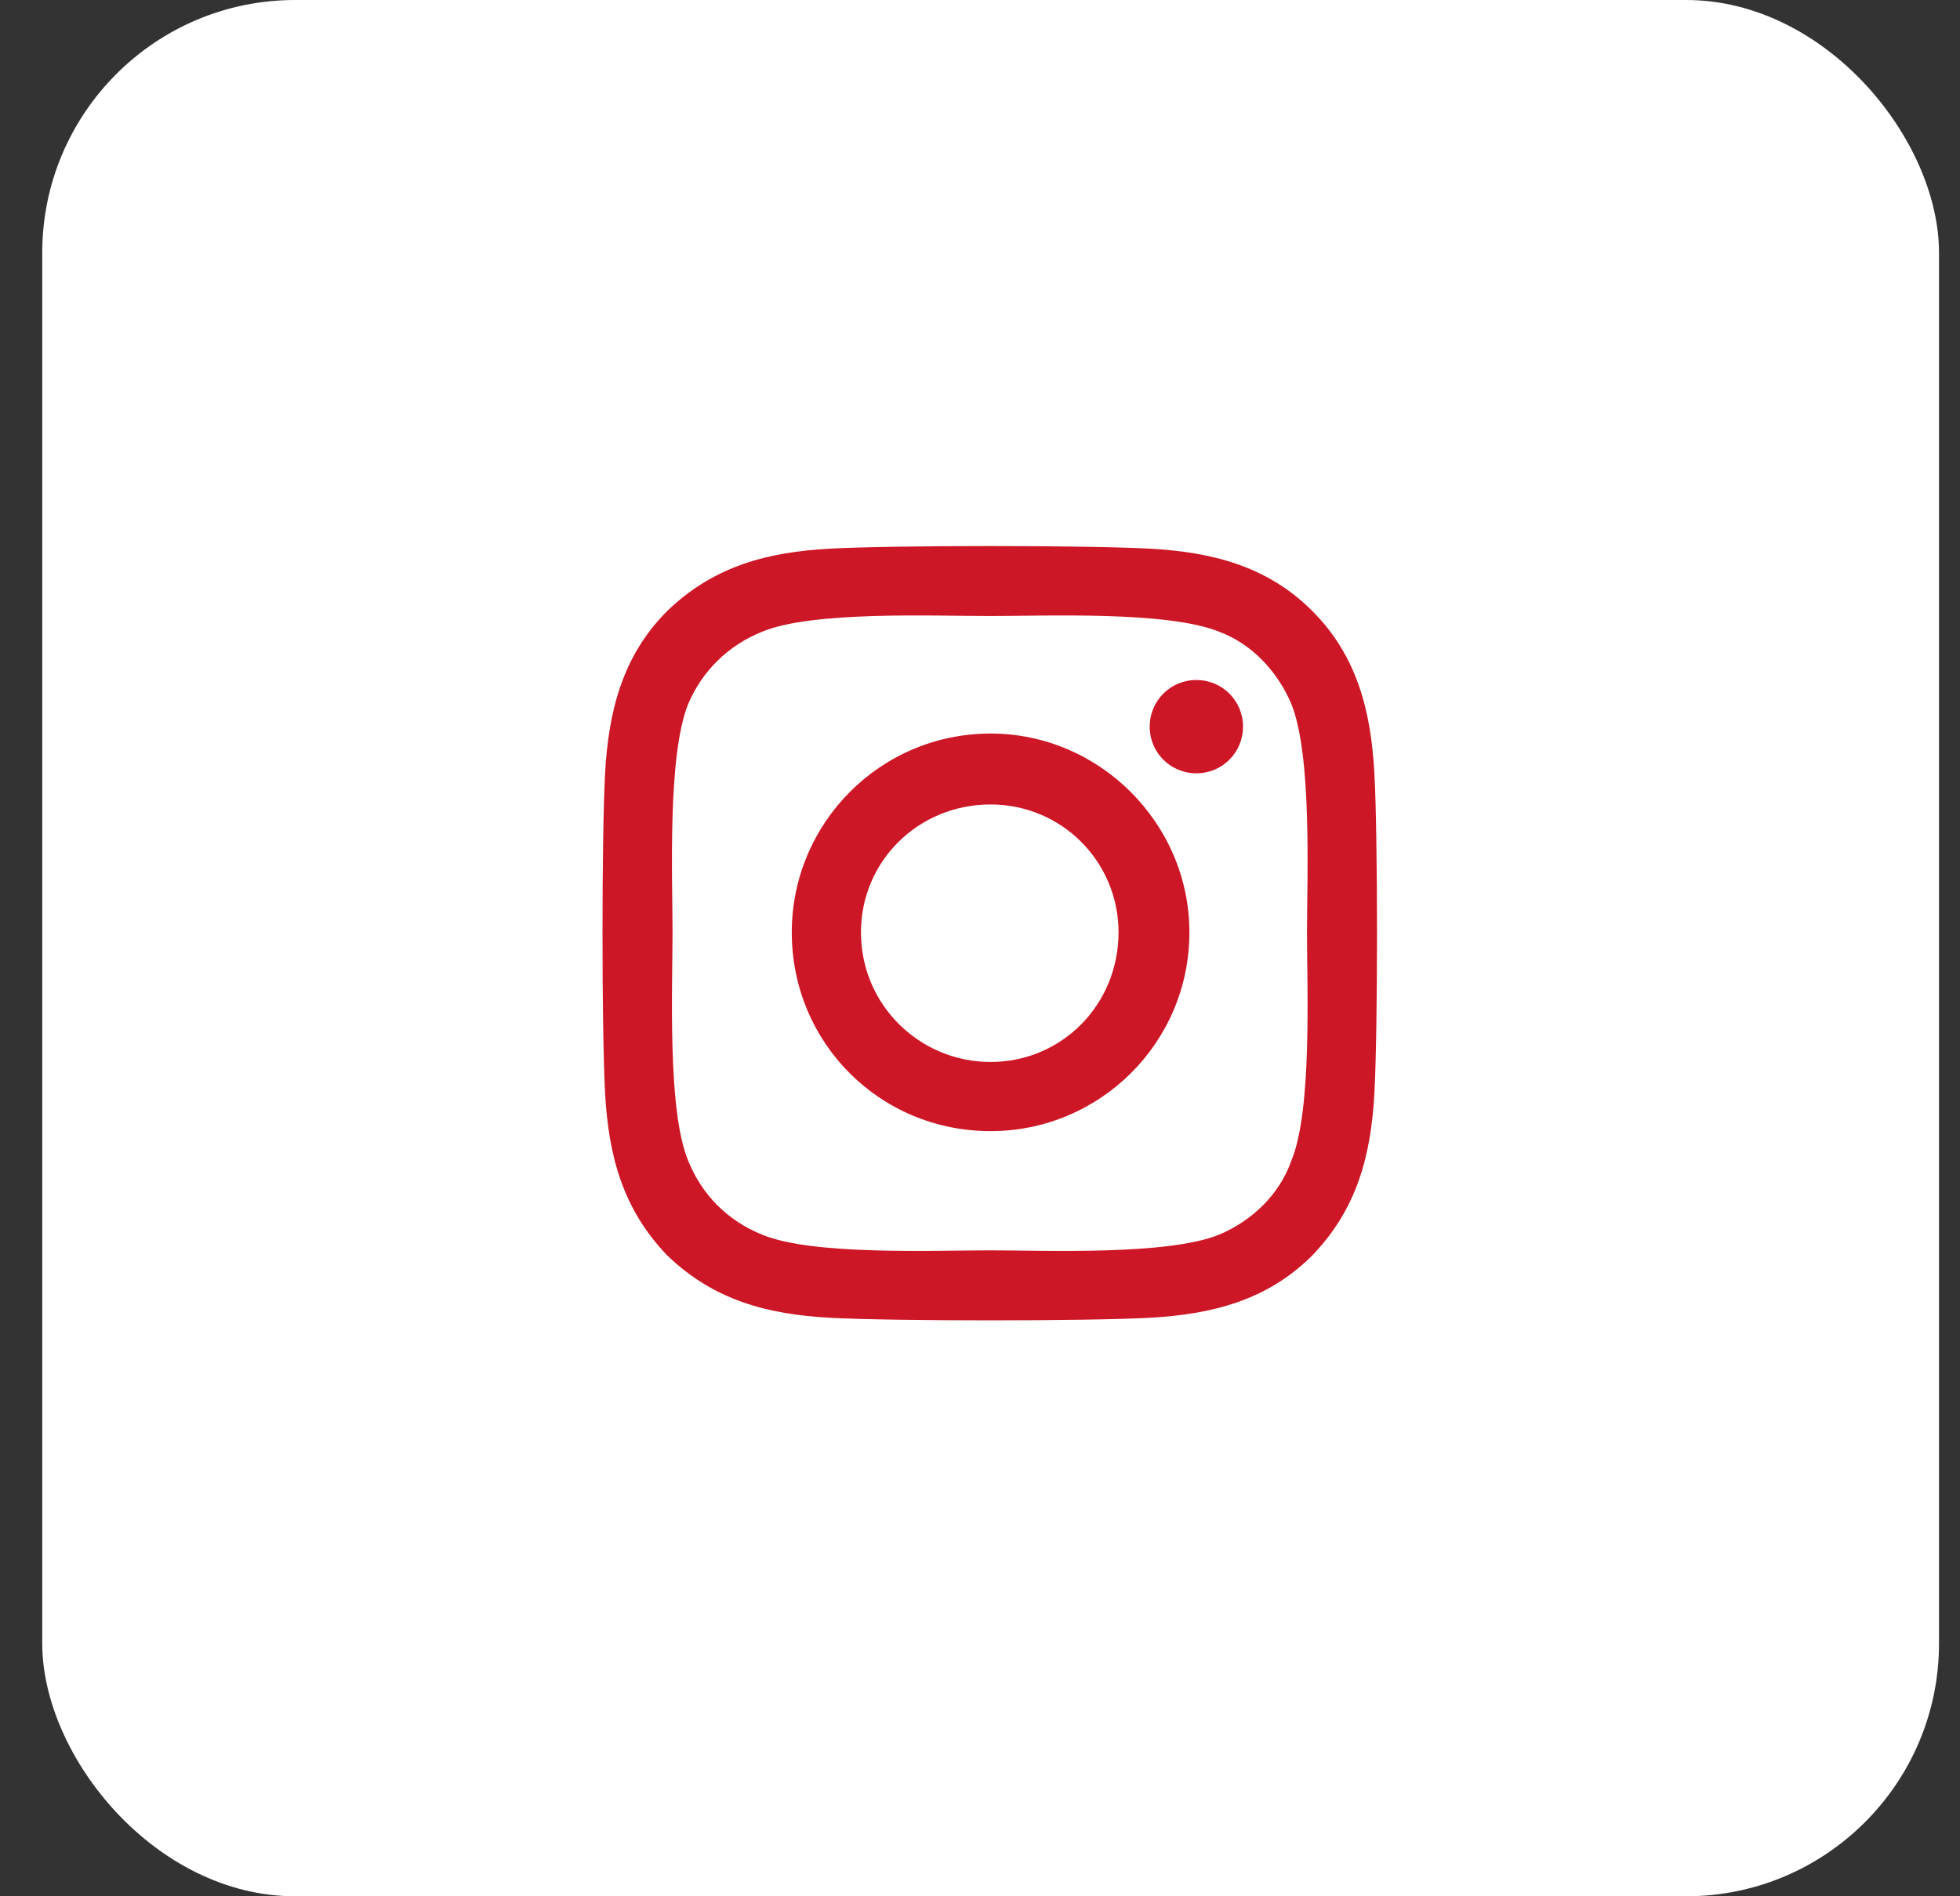
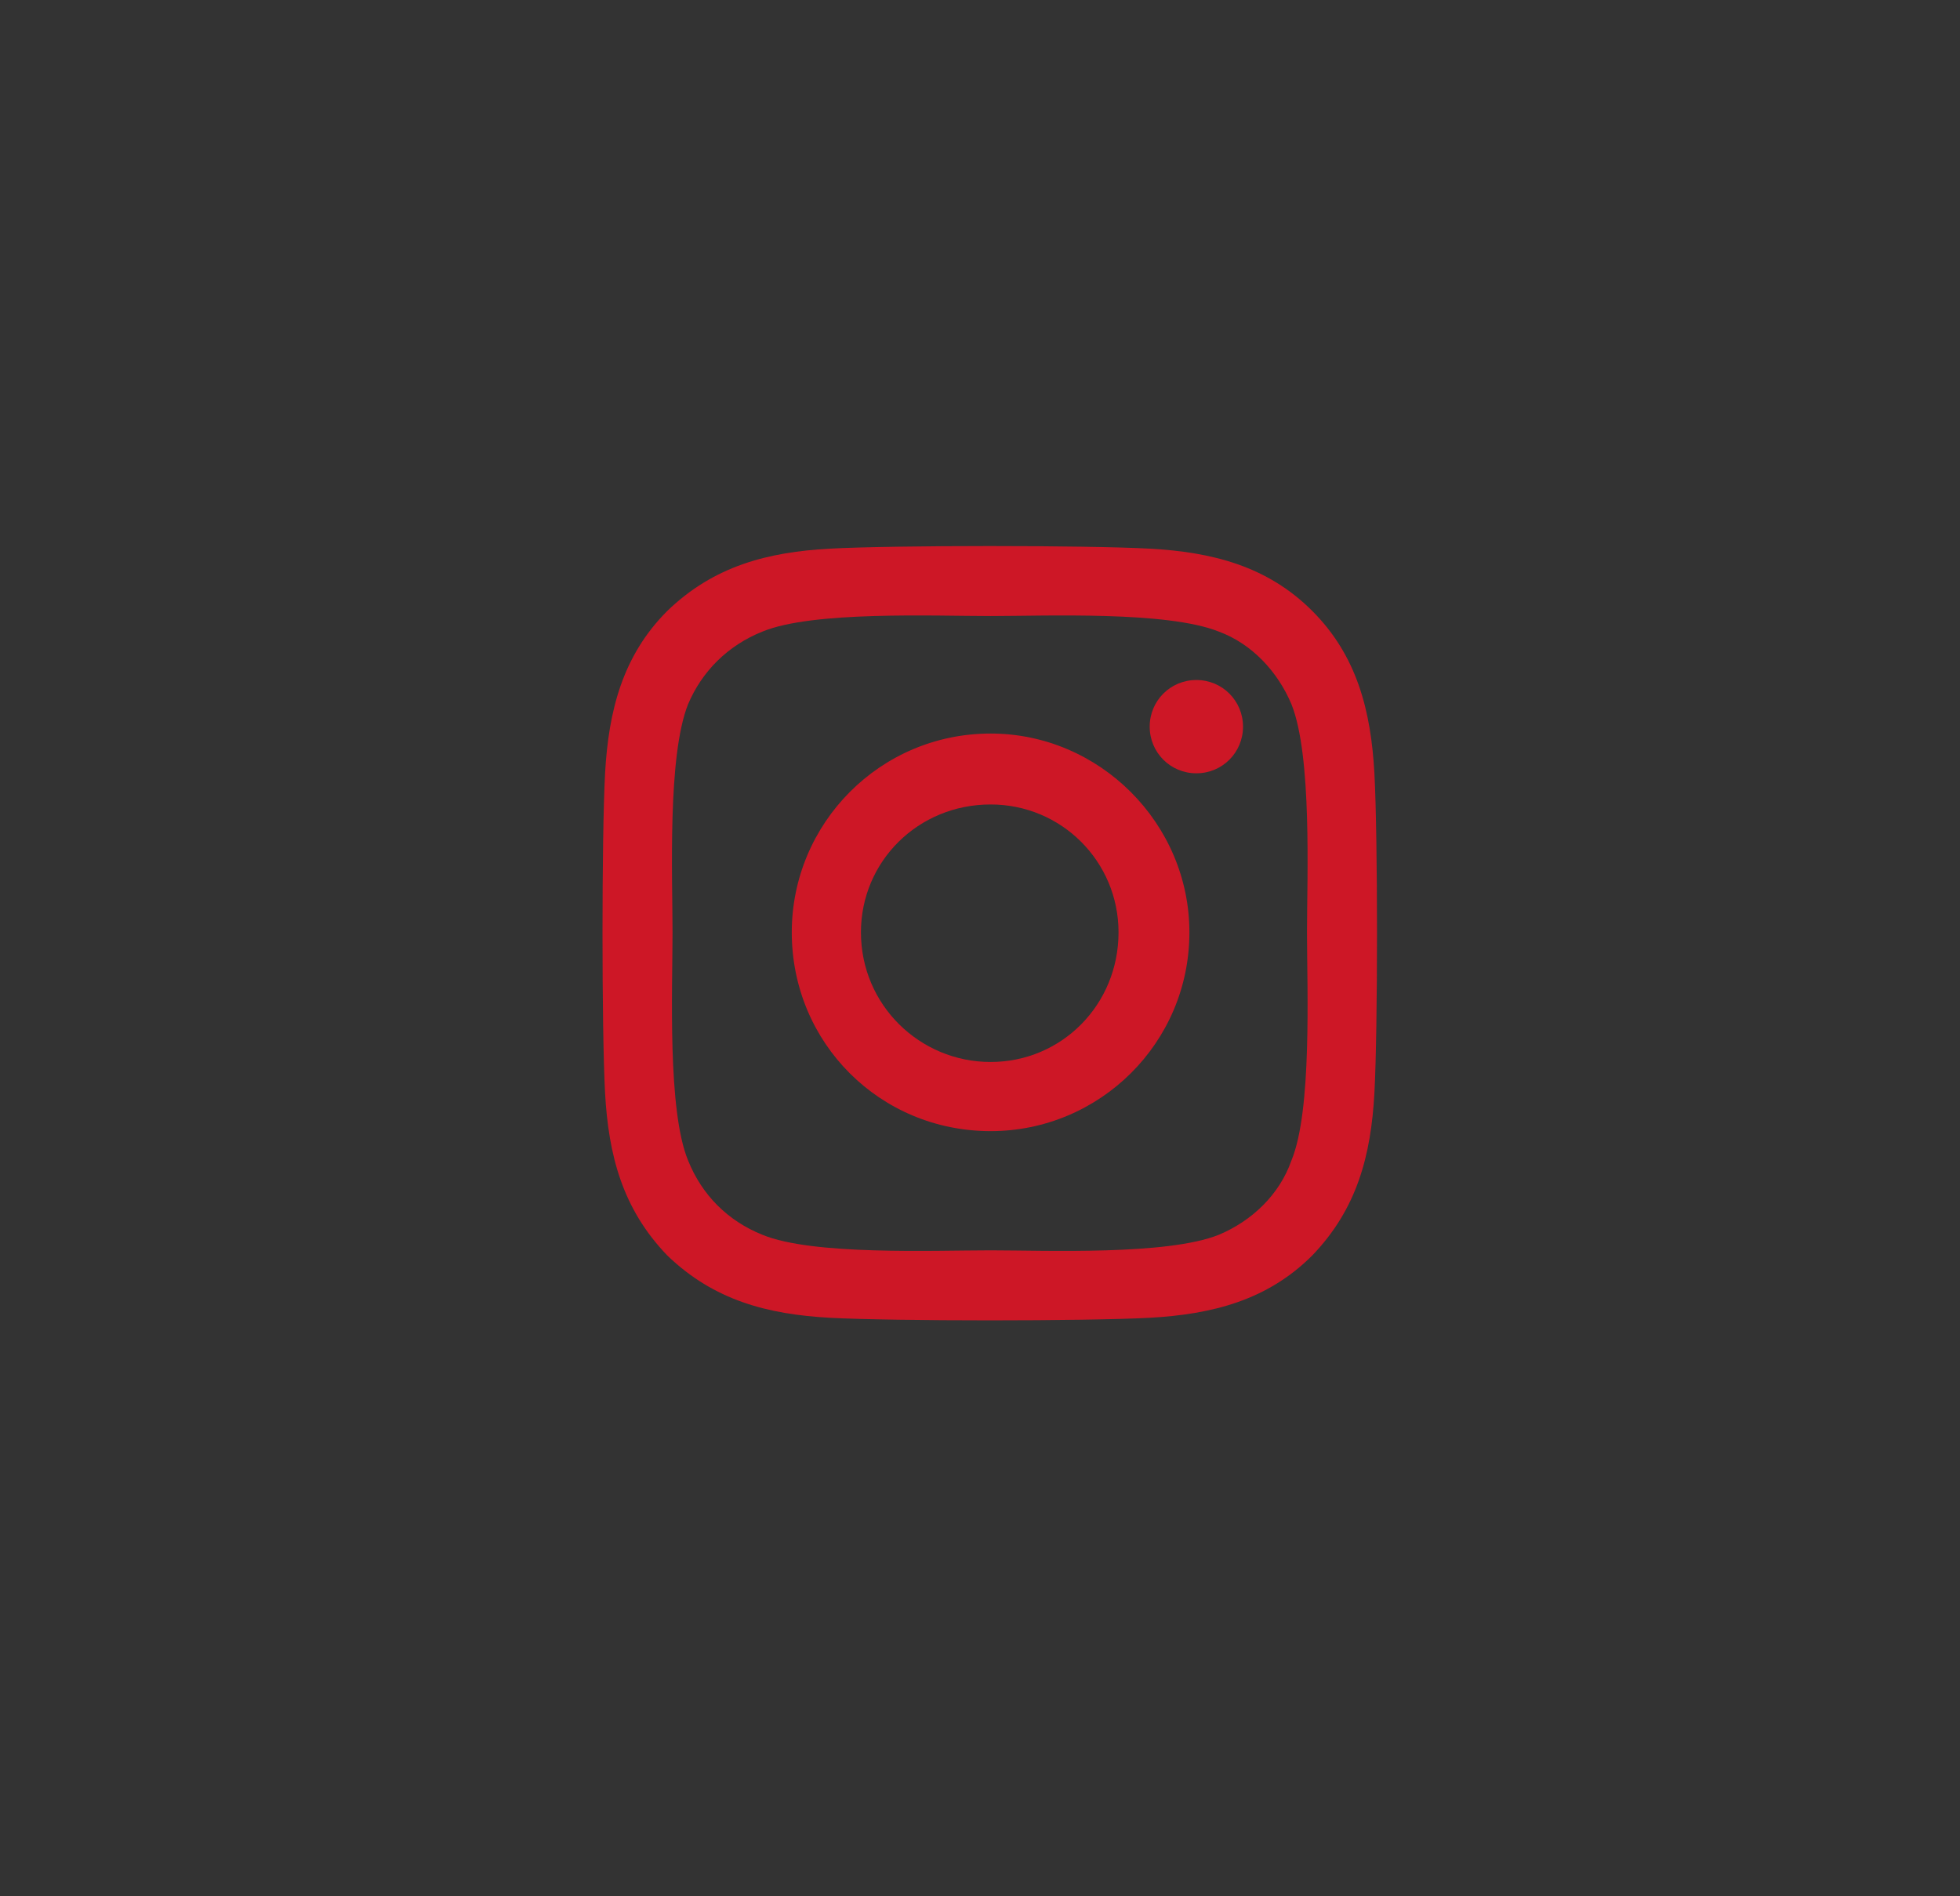
<svg xmlns="http://www.w3.org/2000/svg" width="31" height="30" viewBox="0 0 31 30" fill="none">
  <rect x="0" y="0" width="31" height="30" fill="#333333" stroke="none" />
-   <rect x="0.668" width="30" height="30" rx="4" fill="white" />
  <path d="M15.668 11.605C17.391 11.605 18.812 13.027 18.812 14.75C18.812 16.5 17.391 17.895 15.668 17.895C13.918 17.895 12.523 16.5 12.523 14.75C12.523 13.027 13.918 11.605 15.668 11.605ZM15.668 16.801C16.789 16.801 17.691 15.898 17.691 14.75C17.691 13.629 16.789 12.727 15.668 12.727C14.52 12.727 13.617 13.629 13.617 14.75C13.617 15.898 14.547 16.801 15.668 16.801ZM19.66 11.496C19.66 11.086 19.332 10.758 18.922 10.758C18.512 10.758 18.184 11.086 18.184 11.496C18.184 11.906 18.512 12.234 18.922 12.234C19.332 12.234 19.66 11.906 19.66 11.496ZM21.738 12.234C21.793 13.246 21.793 16.281 21.738 17.293C21.684 18.277 21.465 19.125 20.754 19.863C20.043 20.574 19.168 20.793 18.184 20.848C17.172 20.902 14.137 20.902 13.125 20.848C12.141 20.793 11.293 20.574 10.555 19.863C9.844 19.125 9.625 18.277 9.57 17.293C9.516 16.281 9.516 13.246 9.57 12.234C9.625 11.25 9.844 10.375 10.555 9.664C11.293 8.953 12.141 8.734 13.125 8.68C14.137 8.625 17.172 8.625 18.184 8.68C19.168 8.734 20.043 8.953 20.754 9.664C21.465 10.375 21.684 11.25 21.738 12.234ZM20.426 18.359C20.754 17.566 20.672 15.652 20.672 14.75C20.672 13.875 20.754 11.961 20.426 11.141C20.207 10.621 19.797 10.184 19.277 9.992C18.457 9.664 16.543 9.746 15.668 9.746C14.766 9.746 12.852 9.664 12.059 9.992C11.512 10.211 11.102 10.621 10.883 11.141C10.555 11.961 10.637 13.875 10.637 14.75C10.637 15.652 10.555 17.566 10.883 18.359C11.102 18.906 11.512 19.316 12.059 19.535C12.852 19.863 14.766 19.781 15.668 19.781C16.543 19.781 18.457 19.863 19.277 19.535C19.797 19.316 20.234 18.906 20.426 18.359Z" fill="#CD1726" />
</svg>